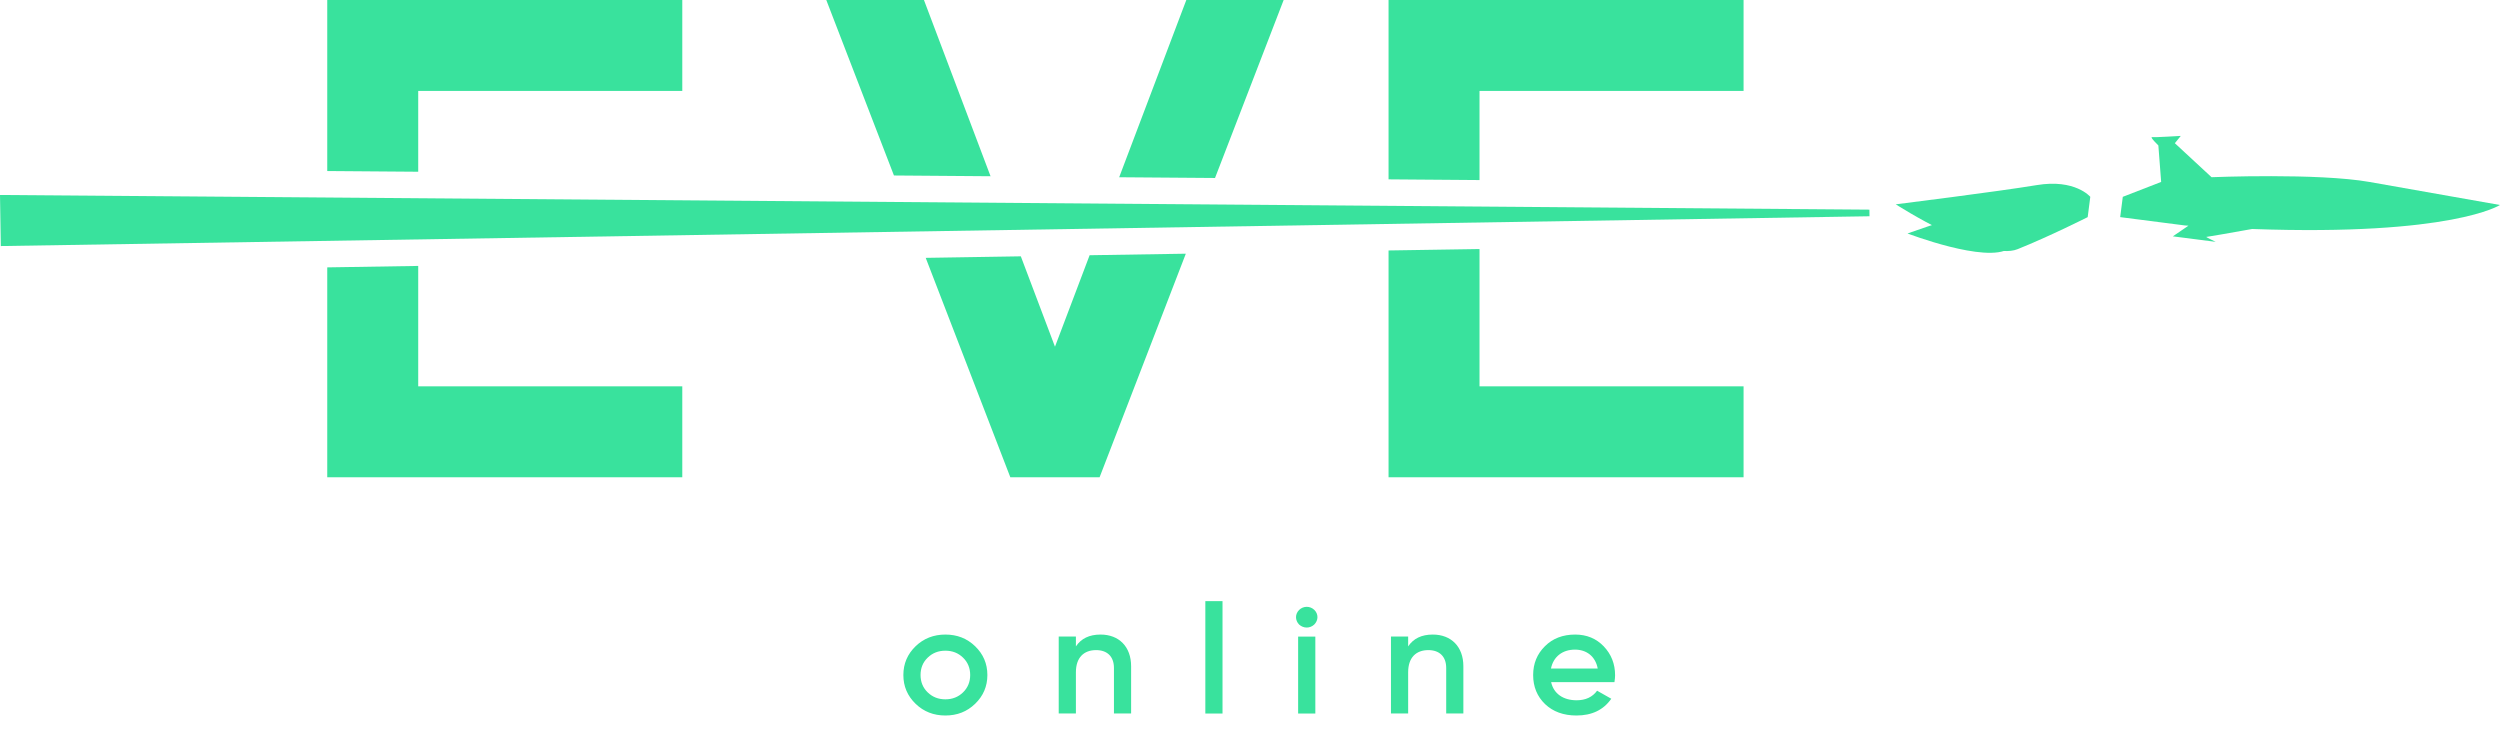
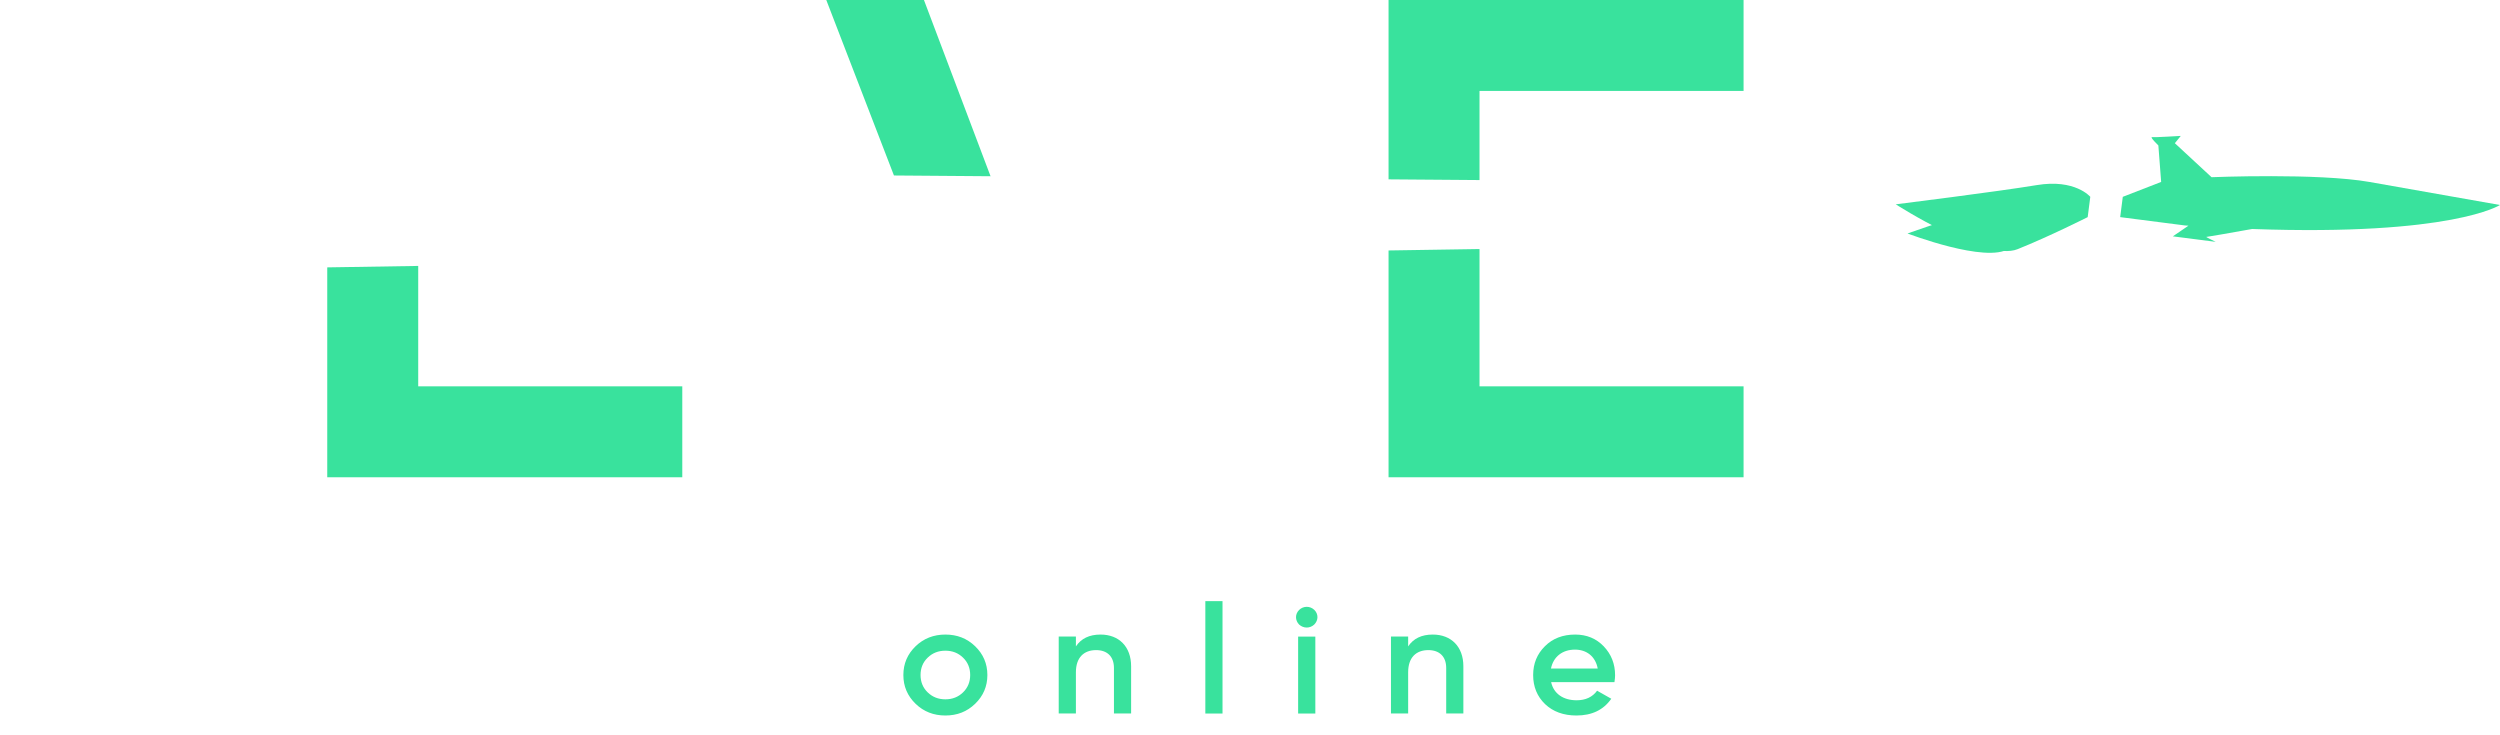
<svg xmlns="http://www.w3.org/2000/svg" width="119" height="35" viewBox="0 0 119 35" fill="none">
-   <path d="M0 9.281L0.039 11.712L88.988 10.294L88.984 9.979L0 9.281Z" fill="#39E29D" />
  <path d="M70.425 8.571V4.33H82.362H82.994V3.699V0.631V0H82.362H66.726H66.095V0.631V8.537L70.425 8.571Z" fill="#39E29D" />
  <path d="M70.425 18.389V13.532V11.854L66.095 11.922V22.088V22.719H66.726H82.362H82.994V22.088V19.02V18.389H82.362H70.425Z" fill="#39E29D" />
-   <path d="M57.835 8.472L60.771 0.859L61.102 0H60.182H56.905H56.469L56.314 0.408L53.273 8.437L57.835 8.472Z" fill="#39E29D" />
-   <path d="M51.866 12.149L50.217 16.503L48.591 12.201L44.064 12.274L47.936 22.315L48.092 22.719H48.525H51.907H52.34L52.496 22.315L56.445 12.076L51.866 12.149Z" fill="#39E29D" />
  <path d="M42.552 8.353L47.15 8.389L44.134 0.408L43.98 0H43.543H40.251H39.331L39.662 0.859L42.552 8.353Z" fill="#39E29D" />
  <path d="M19.907 18.388V13.531V12.658L15.577 12.727V22.087V22.719H16.209H31.845H32.477V22.087V19.02V18.388H31.845H19.907Z" fill="#39E29D" />
-   <path d="M19.907 8.175V4.33H31.845H32.477V3.699V0.631V0H31.845H16.209H15.577V0.631V8.141L19.907 8.175Z" fill="#39E29D" />
  <path d="M112.797 8.663C110.334 8.227 105.27 8.435 105.27 8.435L103.523 6.817L103.805 6.469C103.805 6.469 102.55 6.545 102.434 6.529C102.317 6.514 102.738 6.924 102.738 6.924L102.871 8.66L101.045 9.369L100.921 10.335L103.997 10.731C104.055 10.735 104.113 10.739 104.171 10.743H104.17L103.427 11.25L105.467 11.512C105.467 11.512 104.965 11.27 105.023 11.277C105.052 11.281 106.125 11.092 107.2 10.9C116.738 11.243 118.998 9.758 118.998 9.758C118.998 9.758 115.26 9.099 112.797 8.663L112.797 8.663Z" fill="#39E29D" />
  <path d="M96.948 8.811C95.118 9.116 90.238 9.726 90.238 9.726C90.238 9.726 94.508 12.472 96.033 11.862C97.558 11.252 99.374 10.335 99.374 10.335L99.498 9.369C99.498 9.369 98.779 8.506 96.948 8.811Z" fill="#39E29D" />
  <path d="M95.847 9.325C94.479 9.855 90.798 11.113 90.798 11.113C90.798 11.113 94.546 12.551 95.629 11.833C96.712 11.116 97.969 10.113 97.969 10.113L97.91 9.345C97.91 9.345 97.215 8.793 95.847 9.325L95.847 9.325Z" fill="#39E29D" />
  <path fill-rule="evenodd" clip-rule="evenodd" d="M57.374 33.963V28.615H58.192V33.963H57.374ZM43.583 33.501C43.197 33.127 43 32.673 43 32.132C43 31.589 43.197 31.135 43.583 30.761C43.969 30.388 44.447 30.205 44.999 30.205C45.56 30.205 46.029 30.388 46.416 30.761C46.802 31.135 46.999 31.589 46.999 32.132C46.999 32.673 46.802 33.127 46.416 33.501C46.029 33.875 45.56 34.058 44.999 34.058C44.447 34.058 43.969 33.875 43.583 33.501ZM44.999 33.288C45.333 33.288 45.613 33.178 45.84 32.958C46.067 32.738 46.181 32.46 46.181 32.131C46.181 31.8 46.067 31.522 45.84 31.303C45.613 31.082 45.333 30.973 44.999 30.973C44.666 30.973 44.386 31.082 44.159 31.303C43.931 31.522 43.818 31.8 43.818 32.131C43.818 32.46 43.931 32.738 44.159 32.958C44.386 33.178 44.666 33.288 44.999 33.288ZM53.841 33.962V31.714C53.841 30.777 53.258 30.205 52.387 30.205C51.849 30.205 51.463 30.395 51.213 30.768V30.3H50.395V33.962H51.213V32C51.213 31.289 51.6 30.945 52.175 30.945C52.697 30.945 53.024 31.245 53.024 31.794V33.962H53.841ZM61.838 29.034C61.641 29.23 61.641 29.524 61.838 29.729C62.05 29.919 62.352 29.919 62.557 29.729C62.761 29.524 62.761 29.23 62.565 29.034C62.36 28.835 62.042 28.835 61.838 29.034ZM61.791 33.963V30.301H62.61V33.963H61.791ZM69.656 33.962V31.714C69.656 30.777 69.073 30.205 68.201 30.205C67.664 30.205 67.278 30.395 67.028 30.768V30.3H66.21V33.962H67.028V32C67.028 31.289 67.414 30.945 67.99 30.945C68.512 30.945 68.839 31.245 68.839 31.794V33.962H69.656ZM73.834 32.468C73.955 33.025 74.417 33.333 75.045 33.333C75.477 33.333 75.802 33.179 76.022 32.878L76.697 33.26C76.325 33.794 75.772 34.058 75.038 34.058C74.424 34.058 73.924 33.875 73.546 33.516C73.167 33.15 72.978 32.688 72.978 32.132C72.978 31.582 73.167 31.128 73.538 30.761C73.909 30.388 74.394 30.205 74.977 30.205C75.53 30.205 75.984 30.395 76.34 30.768C76.697 31.143 76.878 31.604 76.878 32.139C76.878 32.219 76.87 32.329 76.848 32.468H73.834ZM74.969 30.922C75.508 30.922 75.939 31.229 76.052 31.823H73.826C73.939 31.266 74.364 30.922 74.969 30.922Z" fill="#39E29D" />
</svg>